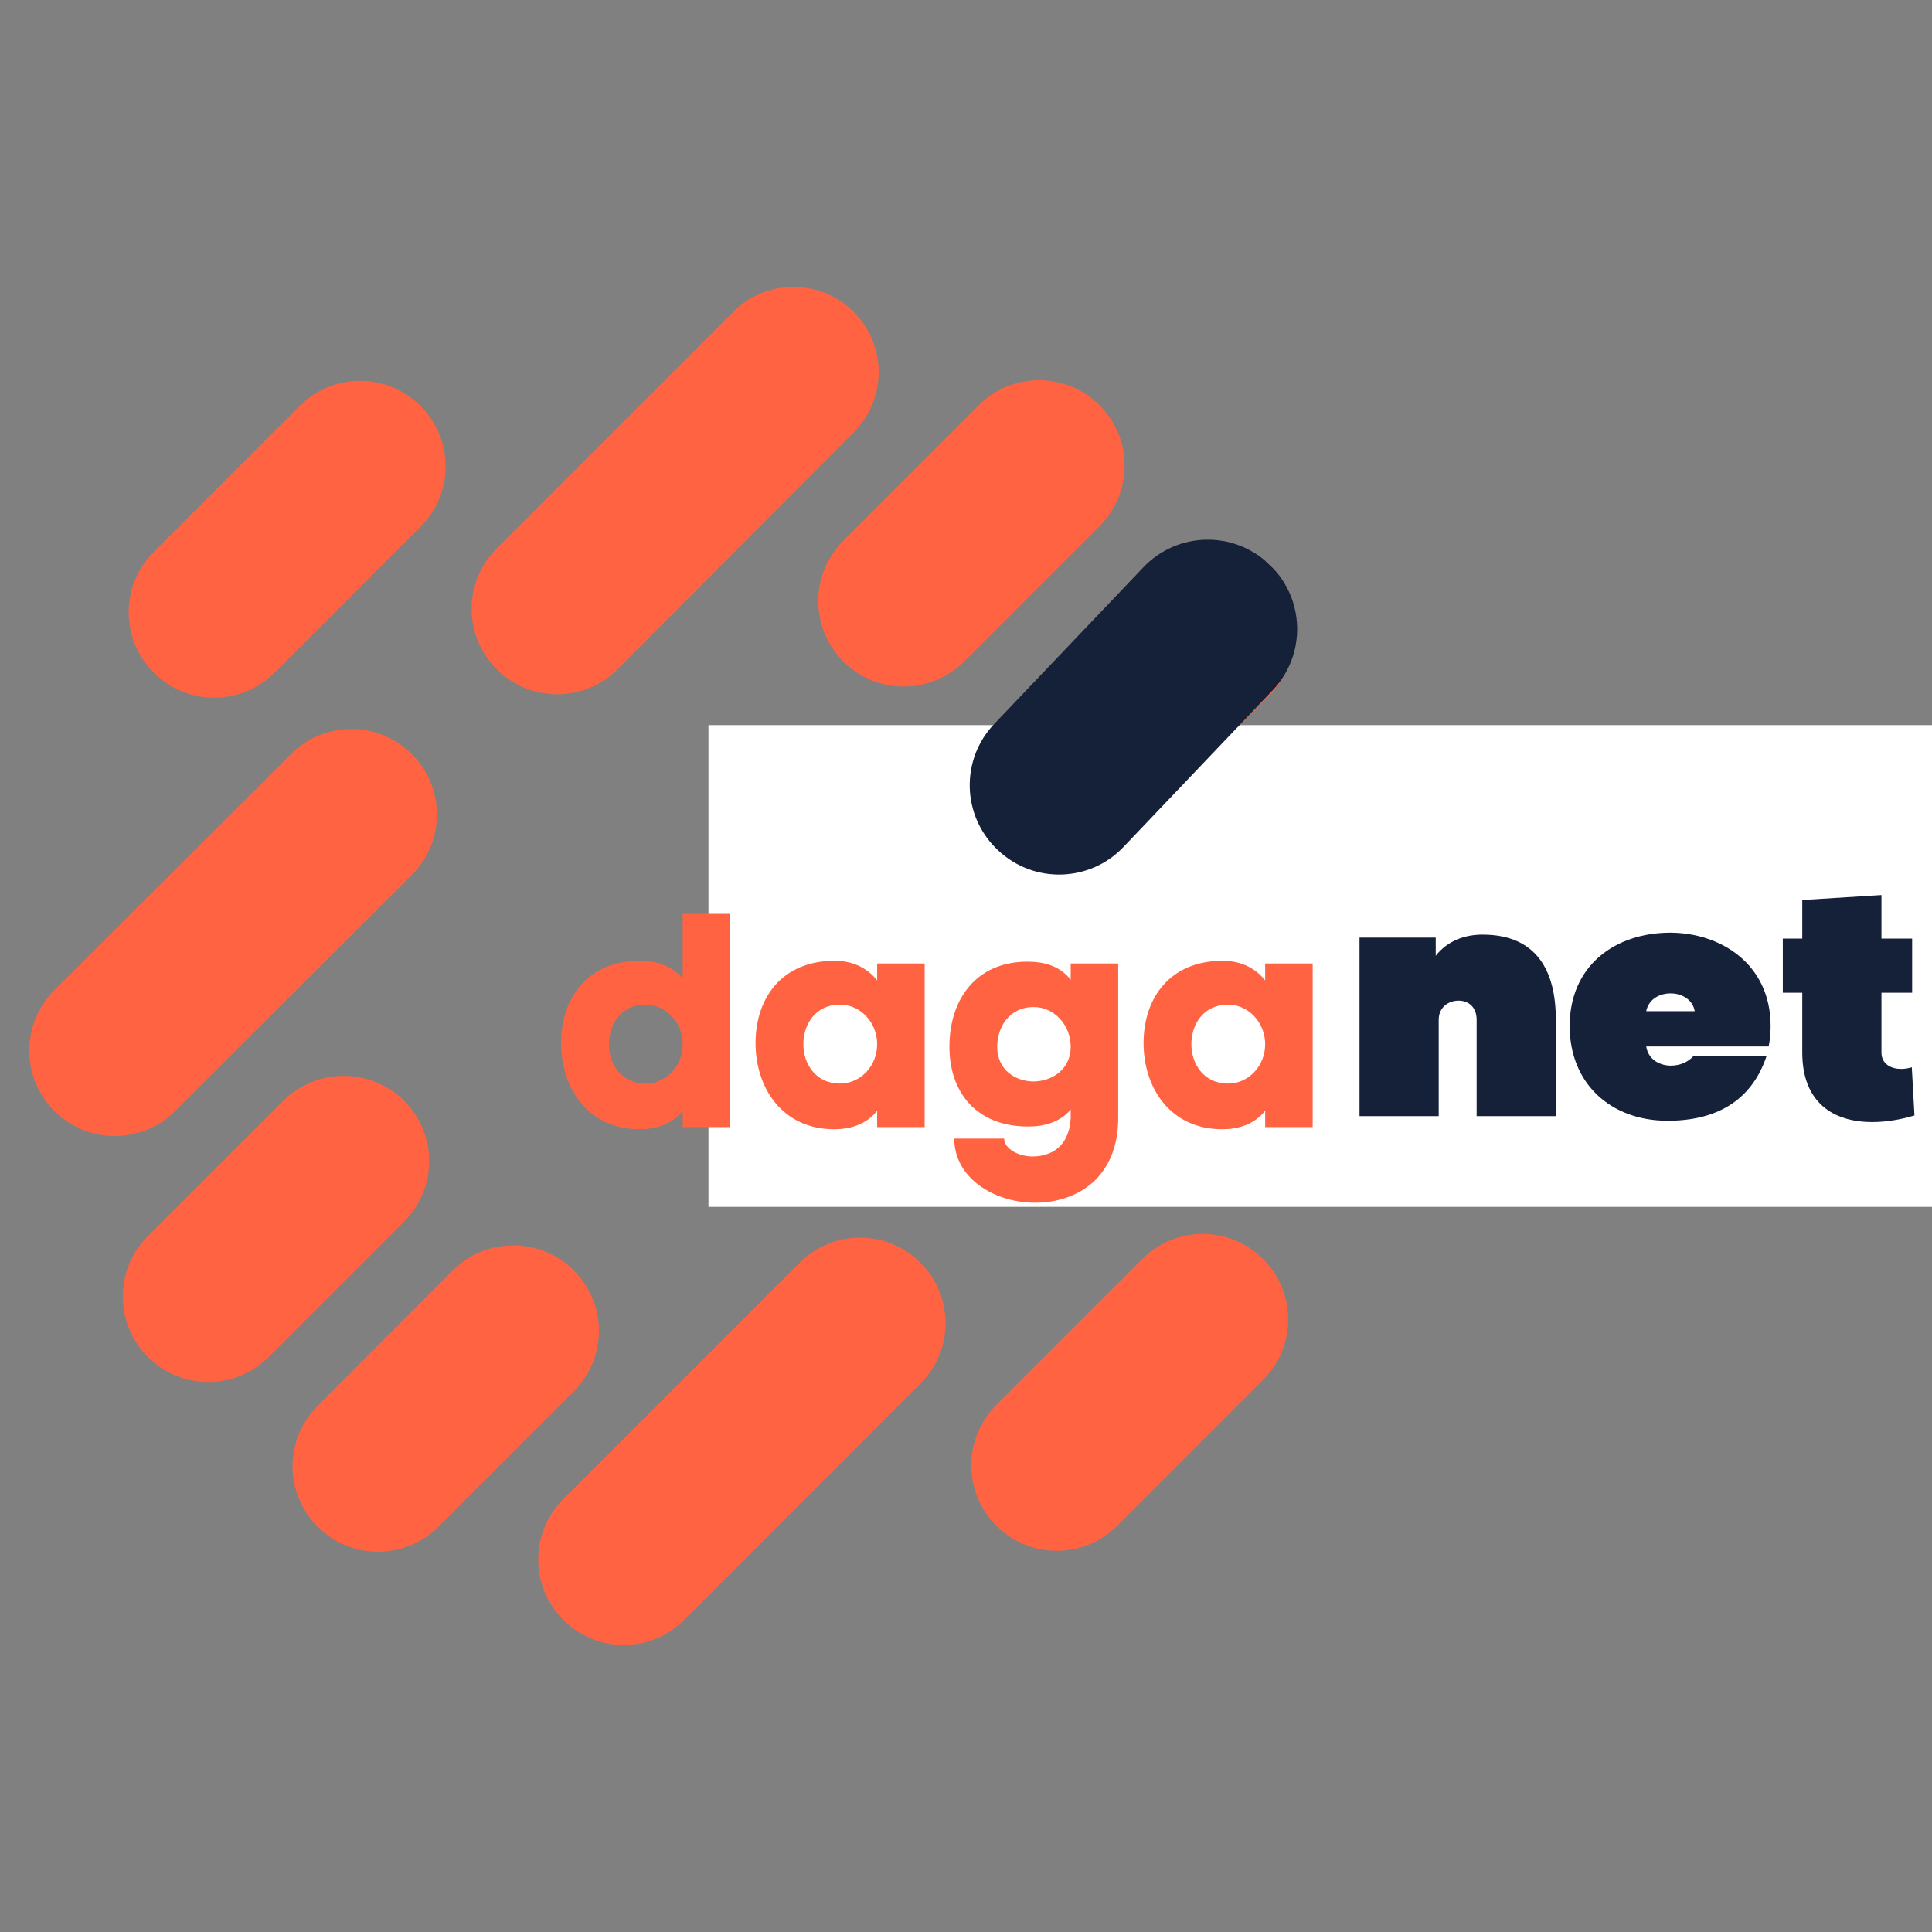
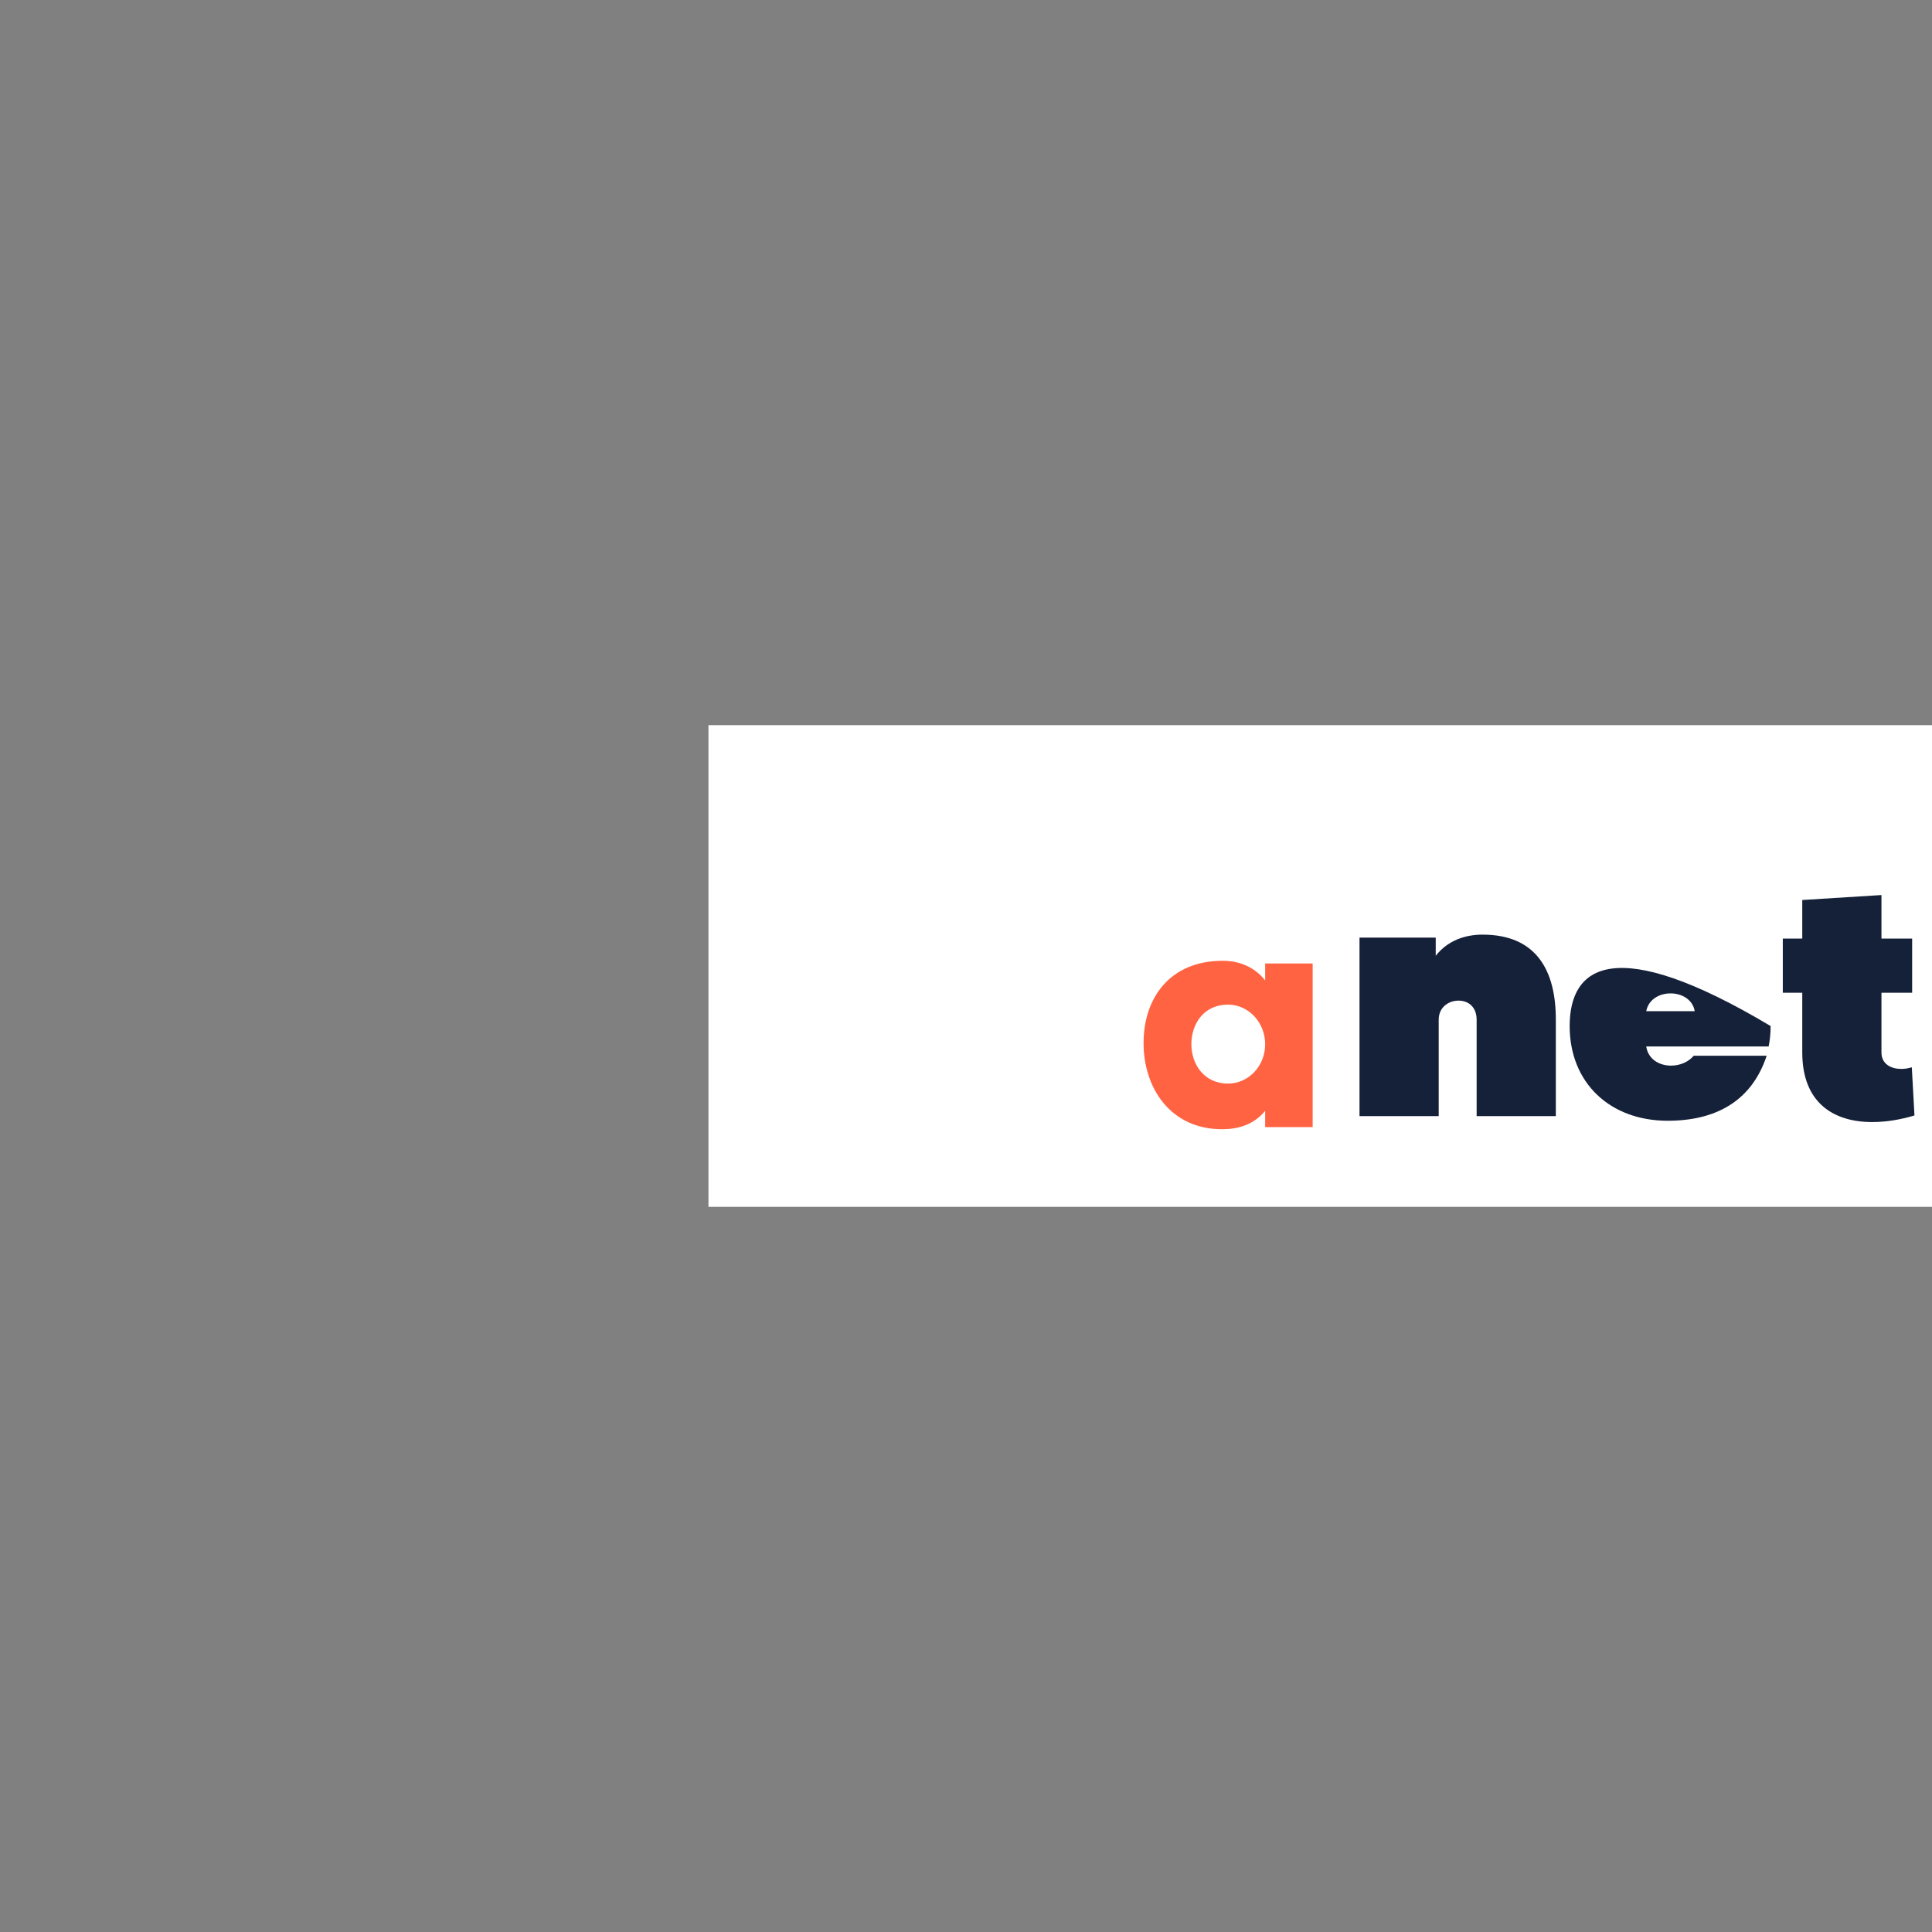
<svg xmlns="http://www.w3.org/2000/svg" width="500" zoomAndPan="magnify" viewBox="0 0 375 375" height="500" preserveAspectRatio="xMidYMid meet" version="1.0">
  <rect x="0" y="0" width="375" height="375" fill="#808080" stroke="none" />
  <defs>
    <g />
    <clipPath id="5d121c5bec">
      <path d="M 137.512 140.746 L 375 140.746 L 375 234.254 L 137.512 234.254 Z M 137.512 140.746 " clip-rule="nonzero" />
    </clipPath>
    <clipPath id="1d12ebabd1">
-       <path d="M 188 104 L 252 104 L 252 170 L 188 170 Z M 188 104 " clip-rule="nonzero" />
-     </clipPath>
+       </clipPath>
    <clipPath id="815073ff58">
      <path d="M 181.082 153.008 L 233.895 97.547 L 258.977 121.434 L 206.168 176.895 Z M 181.082 153.008 " clip-rule="nonzero" />
    </clipPath>
    <clipPath id="b59ff36fdc">
      <path d="M 192.98 140.516 L 221.934 110.105 C 228.504 103.207 239.422 102.941 246.32 109.508 L 246.422 109.605 C 253.32 116.172 253.59 127.094 247.02 133.992 L 218.062 164.402 C 211.492 171.301 200.574 171.566 193.676 164.996 L 193.578 164.902 C 186.676 158.332 186.41 147.414 192.98 140.516 Z M 192.98 140.516 " clip-rule="nonzero" />
    </clipPath>
  </defs>
-   <path fill="#ff6341" d="M 58.168 78.785 C 64.664 72.293 75.125 72.293 81.617 78.785 C 88.113 85.281 88.113 95.742 81.617 102.234 L 53.297 130.555 C 46.805 137.051 36.344 137.051 29.848 130.555 C 23.355 124.062 23.355 113.598 29.848 107.105 Z M 216.844 296.148 C 210.352 302.641 199.891 302.641 193.395 296.148 C 186.902 289.652 186.902 279.191 193.395 272.695 L 221.715 244.375 C 228.211 237.883 238.672 237.883 245.164 244.375 C 251.66 250.871 251.66 261.332 245.164 267.828 Z M 189.969 78.664 C 196.461 72.172 206.926 72.172 213.418 78.664 C 219.91 85.16 219.91 95.621 213.418 102.113 L 187.141 128.391 C 180.648 134.883 170.188 134.883 163.691 128.391 C 157.199 121.898 157.199 111.434 163.691 104.941 Z M 155.215 245.098 C 161.707 238.605 172.172 238.605 178.664 245.098 C 185.16 251.594 185.16 262.055 178.664 268.547 L 132.789 314.426 C 126.293 320.918 115.832 320.918 109.336 314.426 C 102.844 307.934 102.844 297.469 109.336 290.977 Z M 241.016 159.297 C 247.512 152.801 257.973 152.801 264.465 159.297 C 270.961 165.789 270.961 176.254 264.465 182.746 L 218.59 228.625 C 212.094 235.117 201.633 235.117 195.141 228.625 C 188.645 222.129 188.645 211.668 195.141 205.172 Z M 56.484 146.367 C 62.98 139.875 73.441 139.875 79.934 146.367 C 86.43 152.863 86.43 163.324 79.934 169.82 L 33.996 215.637 C 27.504 222.129 17.043 222.129 10.547 215.637 C 4.055 209.141 4.055 198.68 10.547 192.188 Z M 142.289 60.566 L 96.41 106.445 C 89.918 112.938 89.918 123.398 96.41 129.895 C 102.902 136.387 113.367 136.387 119.859 129.895 L 165.676 83.957 C 172.172 77.461 172.172 67 165.676 60.508 C 159.242 54.074 148.723 54.074 142.289 60.566 Z M 54.98 213.652 L 28.707 239.926 C 22.211 246.422 22.211 256.883 28.707 263.379 C 35.199 269.871 45.664 269.871 52.156 263.379 L 78.434 237.102 C 84.926 230.609 84.926 220.145 78.434 213.652 C 71.938 207.219 61.477 207.219 54.98 213.652 Z M 222.859 111.613 L 196.582 137.891 C 190.09 144.383 190.09 154.848 196.582 161.34 C 203.078 167.836 213.539 167.836 220.031 161.34 L 246.309 135.066 C 252.801 128.57 252.801 118.109 246.309 111.613 C 239.875 105.121 229.352 105.121 222.859 111.613 Z M 87.871 246.602 L 61.656 272.879 C 55.164 279.371 55.164 289.832 61.656 296.328 C 68.148 302.82 78.613 302.82 85.105 296.328 L 111.383 270.051 C 117.875 263.559 117.875 253.094 111.383 246.602 C 104.887 240.109 94.367 240.109 87.871 246.602 Z M 87.871 246.602 " fill-opacity="1" fill-rule="evenodd" />
  <g clip-path="url(#5d121c5bec)">
    <path fill="#ffffff" d="M 137.512 140.746 L 419.871 140.746 L 419.871 234.254 L 137.512 234.254 Z M 137.512 140.746 " fill-opacity="1" fill-rule="nonzero" />
  </g>
  <g clip-path="url(#1d12ebabd1)">
    <g clip-path="url(#815073ff58)">
      <g clip-path="url(#b59ff36fdc)">
        <path fill="#152039" d="M 181.082 153.008 L 233.801 97.645 L 258.883 121.531 L 206.168 176.895 Z M 181.082 153.008 " fill-opacity="1" fill-rule="nonzero" />
      </g>
    </g>
  </g>
  <g fill="#ff6341" fill-opacity="1">
    <g transform="translate(108.089, 218.774)">
      <g>
-         <path d="M 16.203 -32.289 C 5.871 -32.289 0.82 -25.008 0.82 -16.32 C 0.82 -7.574 6.047 0.41 16.086 0.41 C 19.141 0.41 22.25 -0.469 24.422 -3.172 L 24.422 0 L 33.641 0 L 33.641 -41.391 L 24.422 -41.391 L 24.422 -28.883 C 22.309 -31.293 19.316 -32.289 16.203 -32.289 Z M 17.203 -8.453 C 12.504 -8.453 10.098 -12.27 10.098 -16.086 C 10.098 -19.961 12.445 -23.777 17.203 -23.777 C 21.195 -23.777 24.422 -20.312 24.422 -16.086 C 24.422 -11.859 21.195 -8.453 17.203 -8.453 Z M 17.203 -8.453 " />
-       </g>
+         </g>
    </g>
  </g>
  <g fill="#ff6341" fill-opacity="1">
    <g transform="translate(145.834, 218.774)">
      <g>
-         <path d="M 16.203 -32.289 C 5.871 -32.289 0.82 -25.008 0.82 -16.32 C 0.82 -7.574 6.047 0.41 16.086 0.41 C 19.141 0.41 22.25 -0.469 24.422 -3.172 L 24.422 0 L 33.641 0 L 33.641 -31.762 L 24.422 -31.762 L 24.422 -28.473 C 22.367 -31.113 19.316 -32.289 16.203 -32.289 Z M 17.203 -8.453 C 12.504 -8.453 10.098 -12.27 10.098 -16.086 C 10.098 -19.961 12.445 -23.777 17.203 -23.777 C 21.195 -23.777 24.422 -20.312 24.422 -16.086 C 24.422 -11.859 21.195 -8.453 17.203 -8.453 Z M 17.203 -8.453 " />
-       </g>
+         </g>
    </g>
  </g>
  <g fill="#ff6341" fill-opacity="1">
    <g transform="translate(183.578, 218.774)">
      <g>
-         <path d="M 16.027 -0.117 C 19.199 -0.117 22.191 -0.996 24.246 -3.406 L 24.246 -1.762 C 23.953 3.934 20.254 5.695 16.848 5.695 C 13.973 5.695 11.332 4.109 11.332 2.23 L 1.645 2.23 C 1.645 9.922 9.453 14.676 17.32 14.676 C 25.363 14.676 33.465 9.922 33.465 -1.82 L 33.465 -31.762 L 24.246 -31.762 L 24.246 -28.59 C 22.133 -31.352 18.961 -32.113 15.852 -32.113 C 5.812 -32.113 0.703 -24.715 0.703 -15.617 C 0.703 -6.867 5.812 -0.117 16.027 -0.117 Z M 17.082 -23.309 C 21.016 -23.309 24.246 -19.844 24.246 -15.617 C 24.246 -11.215 20.664 -8.922 17.082 -8.863 C 13.504 -8.863 9.98 -11.098 9.98 -15.617 C 9.98 -19.434 12.328 -23.309 17.082 -23.309 Z M 17.082 -23.309 " />
-       </g>
+         </g>
    </g>
  </g>
  <g fill="#ff6341" fill-opacity="1">
    <g transform="translate(221.146, 218.774)">
      <g>
        <path d="M 16.203 -32.289 C 5.871 -32.289 0.82 -25.008 0.82 -16.32 C 0.82 -7.574 6.047 0.41 16.086 0.41 C 19.141 0.41 22.25 -0.469 24.422 -3.172 L 24.422 0 L 33.641 0 L 33.641 -31.762 L 24.422 -31.762 L 24.422 -28.473 C 22.367 -31.113 19.316 -32.289 16.203 -32.289 Z M 17.203 -8.453 C 12.504 -8.453 10.098 -12.27 10.098 -16.086 C 10.098 -19.961 12.445 -23.777 17.203 -23.777 C 21.195 -23.777 24.422 -20.312 24.422 -16.086 C 24.422 -11.859 21.195 -8.453 17.203 -8.453 Z M 17.203 -8.453 " />
      </g>
    </g>
  </g>
  <g fill="#152039" fill-opacity="1">
    <g transform="translate(263.239, 216.639)">
      <g>
        <path d="M 15.434 -34.648 L 0.641 -34.648 L 0.641 0 L 16.012 0 L 16.012 -18.703 C 16.012 -21.199 17.996 -22.418 19.855 -22.418 C 21.84 -22.418 23.375 -21.137 23.375 -18.703 L 23.375 0 L 38.746 0 L 38.746 -18.766 C 38.746 -28.18 35.031 -35.227 24.531 -35.227 C 21.199 -35.227 17.805 -34.137 15.434 -31.125 Z M 15.434 -34.648 " />
      </g>
    </g>
  </g>
  <g fill="#152039" fill-opacity="1">
    <g transform="translate(305.12, 216.639)">
      <g>
-         <path d="M 38.555 -17.484 C 38.555 -29.523 28.883 -35.547 19.148 -35.609 C 8.199 -35.609 -0.449 -29.078 -0.449 -17.484 C -0.449 -6.406 7.43 0.898 18.574 0.898 C 27.797 0.898 34.84 -2.816 37.789 -11.719 L 23.633 -11.719 C 22.543 -10.441 20.879 -9.801 19.215 -9.801 C 16.973 -9.801 14.793 -11.016 14.41 -13.516 L 38.172 -13.516 C 38.426 -14.793 38.555 -16.074 38.555 -17.484 Z M 23.824 -20.367 L 14.41 -20.367 C 14.859 -22.672 16.973 -23.824 19.148 -23.824 C 21.262 -23.824 23.441 -22.672 23.824 -20.367 Z M 23.824 -20.367 " />
+         <path d="M 38.555 -17.484 C 8.199 -35.609 -0.449 -29.078 -0.449 -17.484 C -0.449 -6.406 7.43 0.898 18.574 0.898 C 27.797 0.898 34.84 -2.816 37.789 -11.719 L 23.633 -11.719 C 22.543 -10.441 20.879 -9.801 19.215 -9.801 C 16.973 -9.801 14.793 -11.016 14.41 -13.516 L 38.172 -13.516 C 38.426 -14.793 38.555 -16.074 38.555 -17.484 Z M 23.824 -20.367 L 14.41 -20.367 C 14.859 -22.672 16.973 -23.824 19.148 -23.824 C 21.262 -23.824 23.441 -22.672 23.824 -20.367 Z M 23.824 -20.367 " />
      </g>
    </g>
  </g>
  <g fill="#152039" fill-opacity="1">
    <g transform="translate(346.745, 216.639)">
      <g>
        <path d="M 24.852 -0.129 L 24.336 -9.48 C 23.695 -9.285 22.992 -9.16 22.289 -9.16 C 20.367 -9.16 18.445 -10.055 18.445 -12.359 L 18.445 -23.953 L 24.402 -23.953 L 24.402 -34.457 L 18.445 -34.457 L 18.445 -42.91 L 3.074 -41.949 L 3.074 -34.457 L -0.703 -34.457 L -0.703 -23.953 L 3.074 -23.953 L 3.074 -12.359 C 3.074 -2.562 9.16 1.152 16.652 1.152 C 19.277 1.152 22.098 0.703 24.852 -0.129 Z M 24.852 -0.129 " />
      </g>
    </g>
  </g>
</svg>